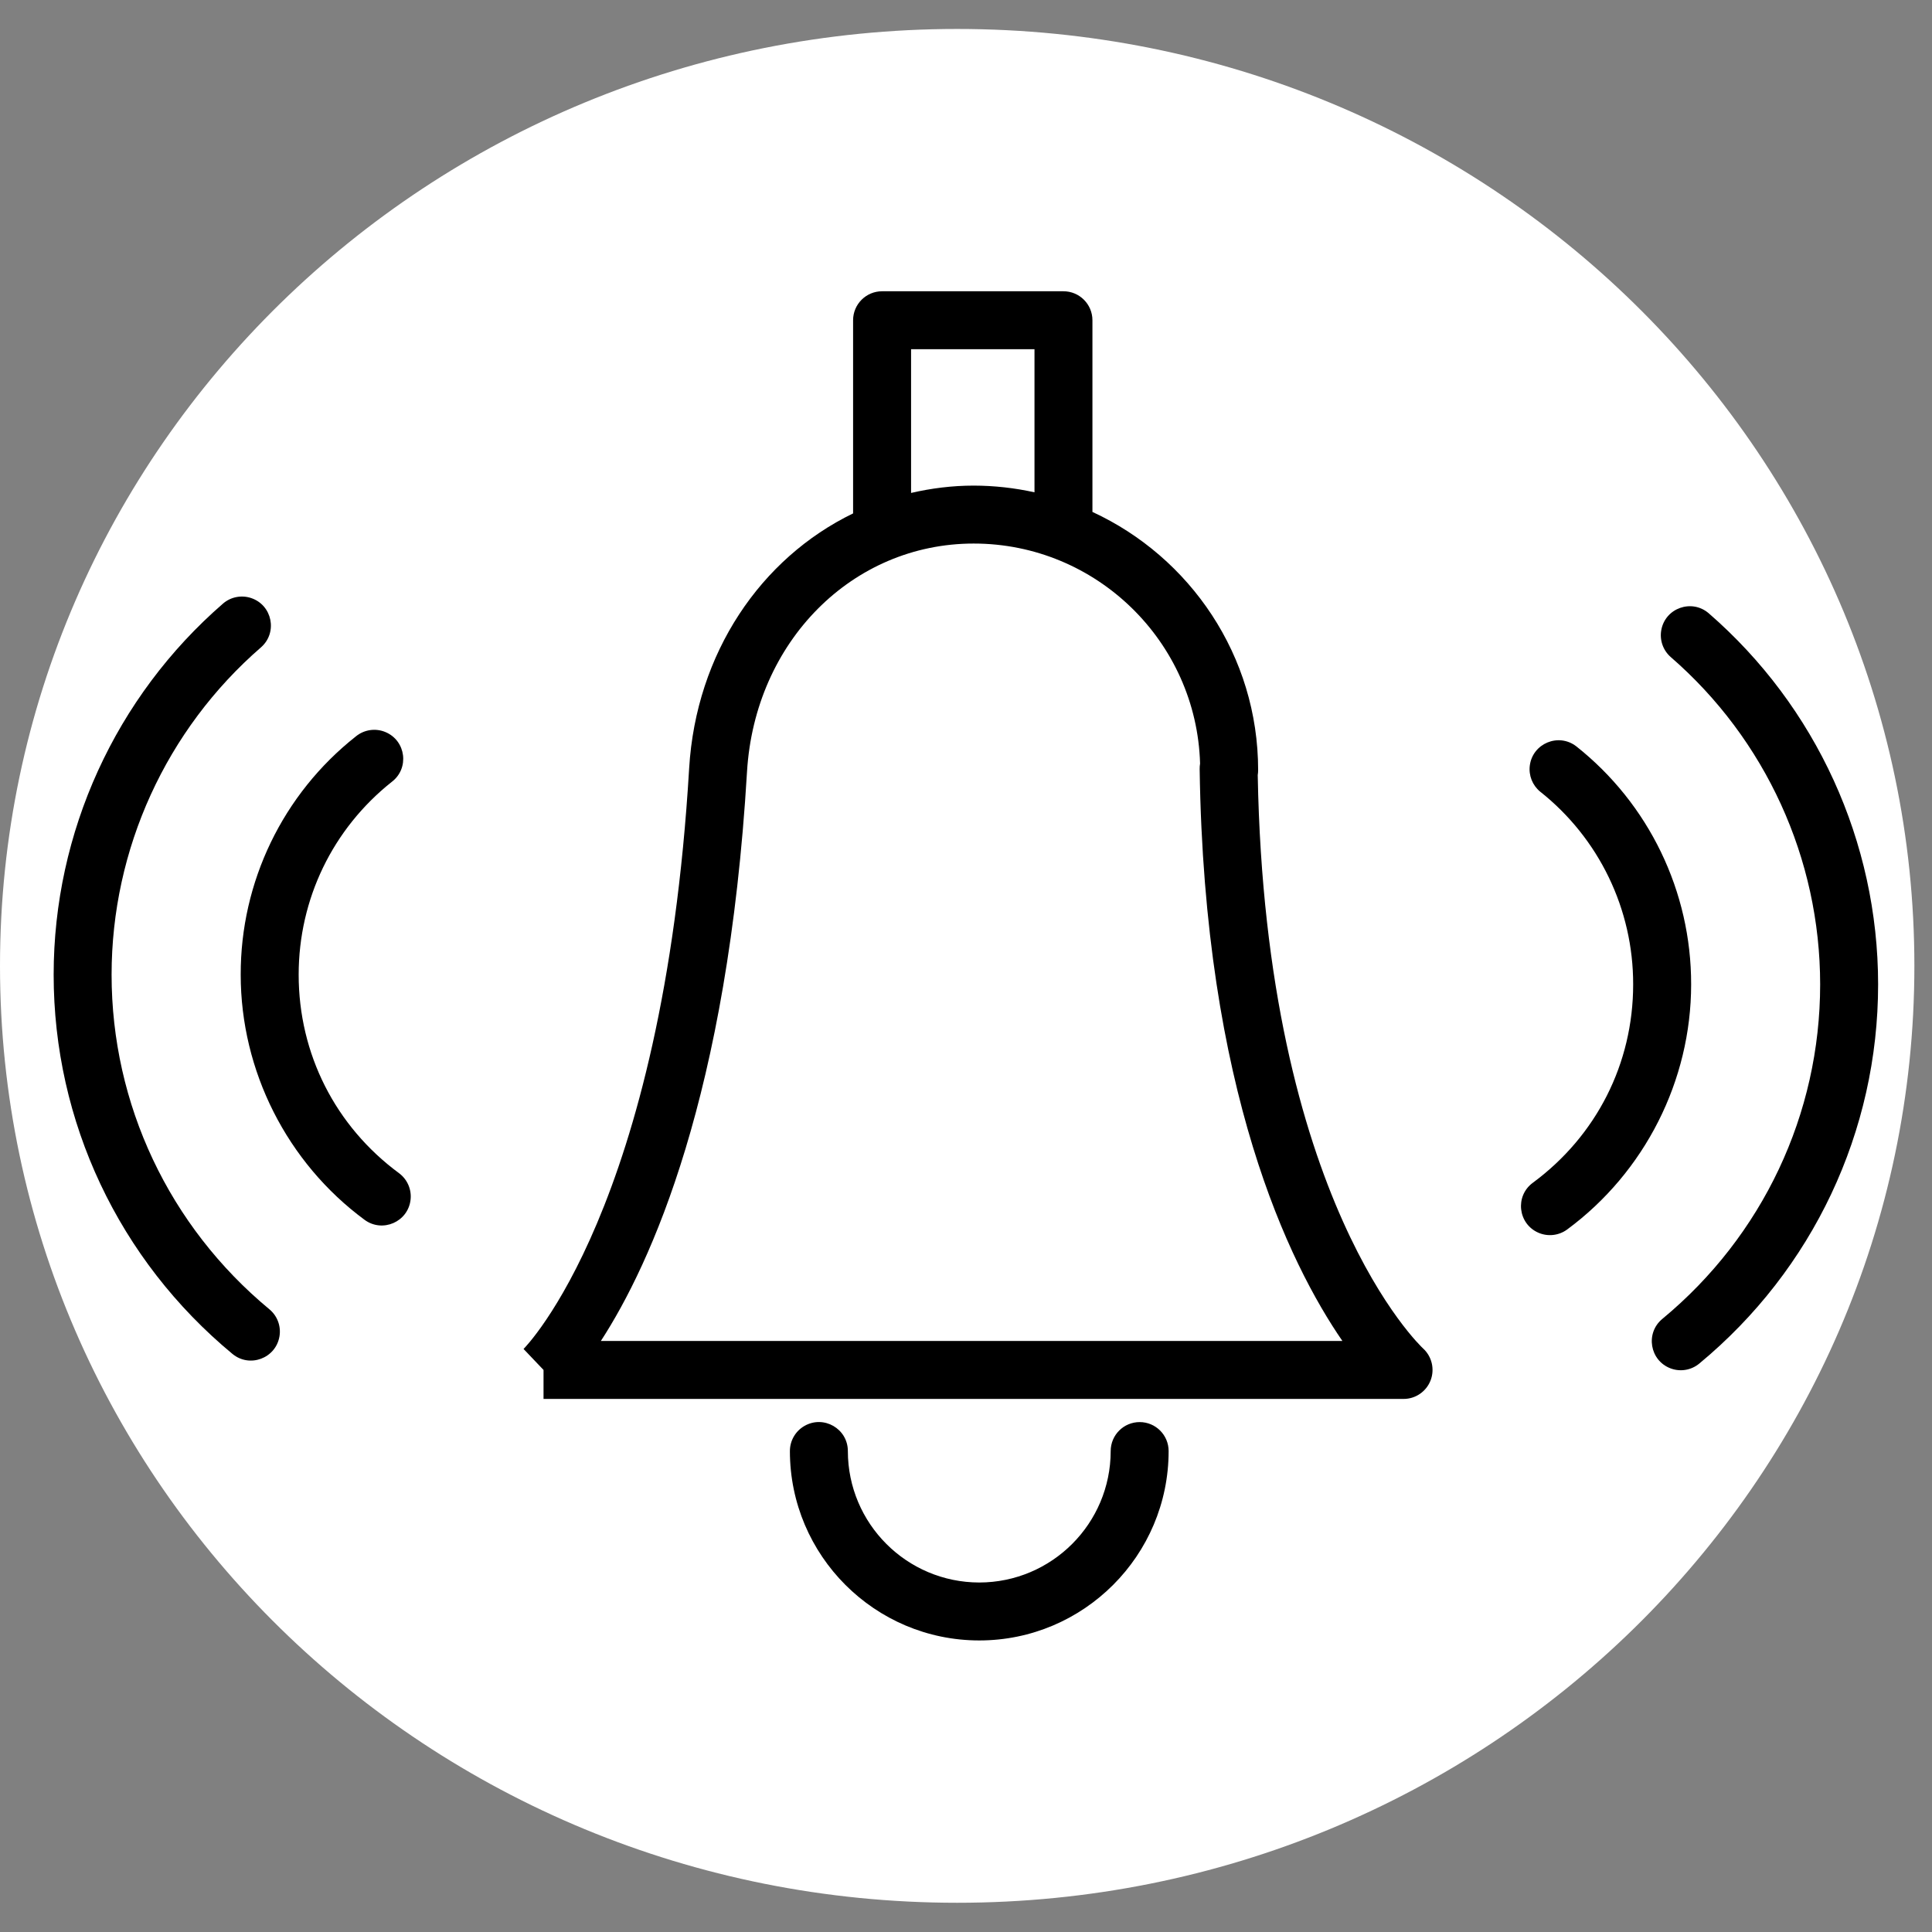
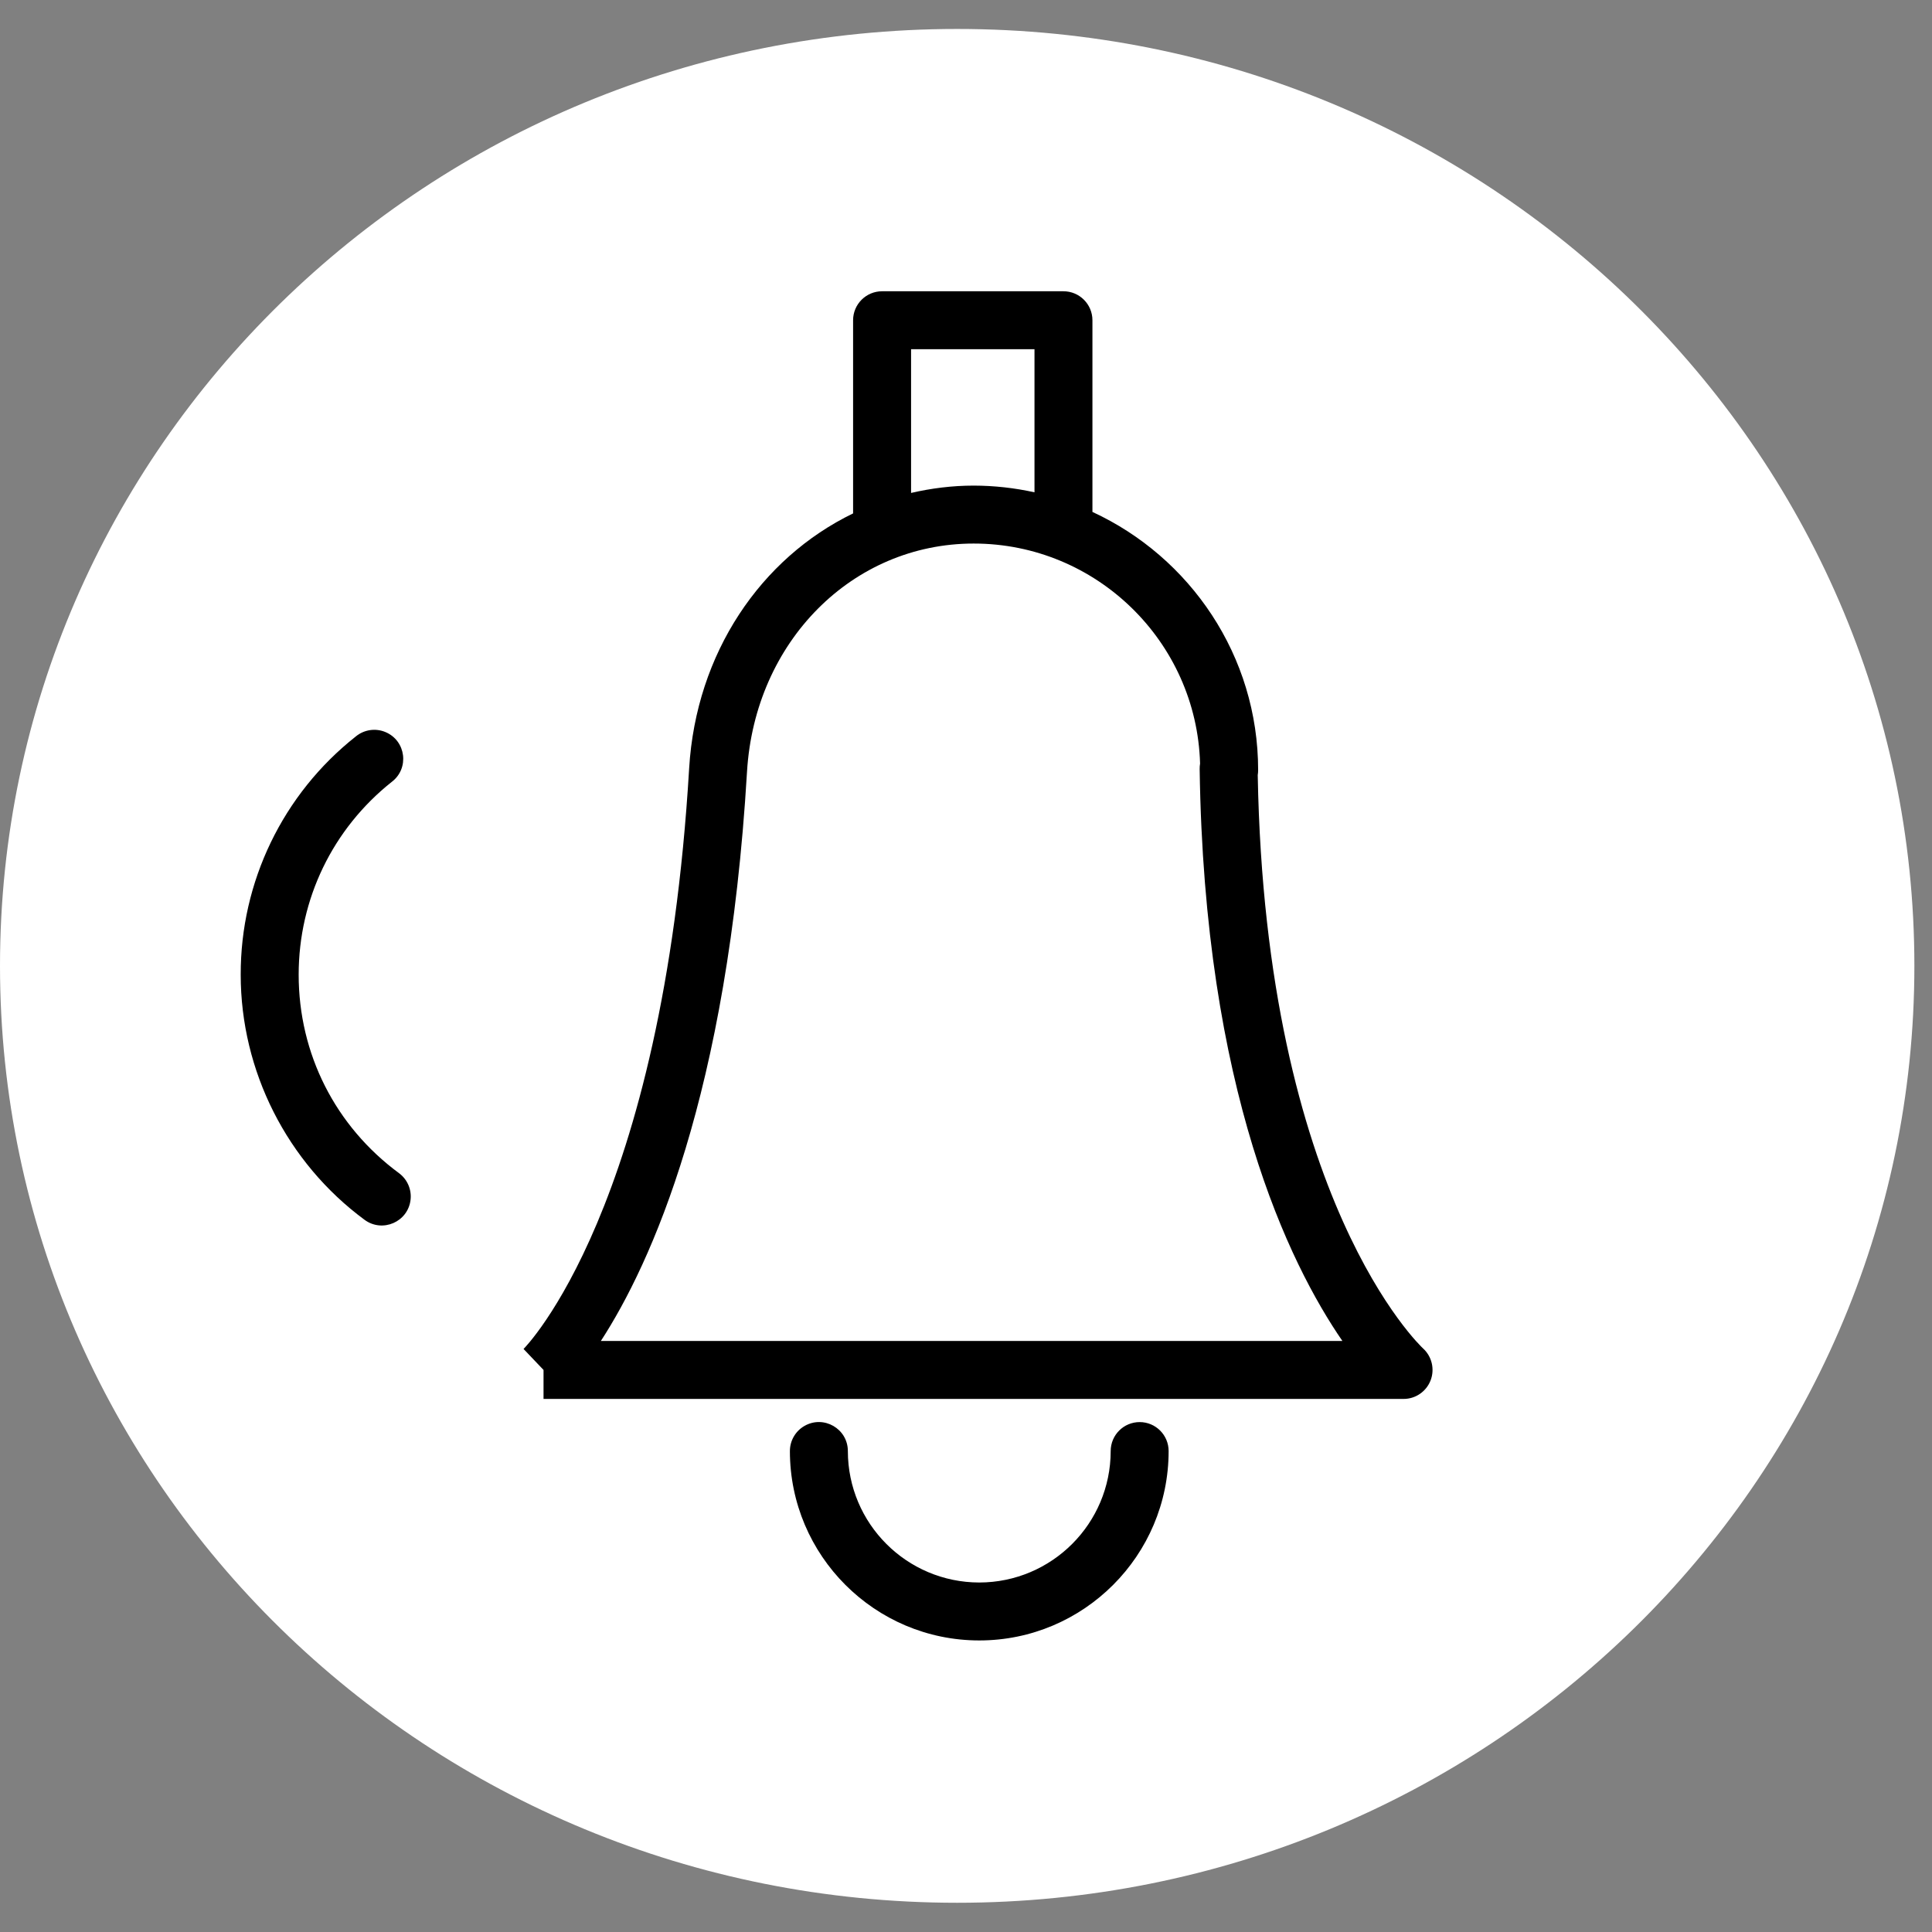
<svg xmlns="http://www.w3.org/2000/svg" viewBox="0 0 100.00 100.00" data-guides="{&quot;vertical&quot;:[],&quot;horizontal&quot;:[]}">
  <rect x="0" y="0" width="100.00" height="100.00" fill="#808080" stroke="none" />
  <defs />
  <path fill="#ffffff" stroke="none" fill-opacity="1" stroke-width="1" stroke-opacity="1" color="rgb(51, 51, 51)" id="tSvg14d123c6869" title="Ellipse 1" d="M49.544 1.499C76.906 1.499 99.088 23.21 99.088 49.993C99.088 76.775 76.906 98.487 49.544 98.487C22.181 98.487 0 76.775 0 49.993C0 23.21 22.181 1.499 49.544 1.499Z" style="transform-origin: -11850.4px -9850px;" />
  <path fill="rgb(0, 0, 0)" stroke="none" fill-opacity="1" stroke-width="1" stroke-opacity="1" color="rgb(51, 51, 51)" fill-rule="evenodd" id="tSvg11a57ba8d55" title="Path 7" d="M65.1 40.117C65.114 40.033 65.121 39.947 65.121 39.862C65.121 33.938 61.598 28.832 56.544 26.497C56.544 23.19 56.544 19.883 56.544 16.576C56.544 15.748 55.872 15.076 55.044 15.076C51.915 15.076 48.785 15.076 45.656 15.076C44.828 15.076 44.156 15.748 44.156 16.576C44.156 19.909 44.156 23.241 44.156 26.574C39.384 28.887 36.027 33.796 35.67 39.772C34.318 62.545 27.171 69.751 27.099 69.822C27.444 70.184 27.789 70.546 28.133 70.908C28.133 71.408 28.133 71.908 28.133 72.408C42.973 72.408 57.813 72.408 72.653 72.408C73.273 72.408 73.826 72.023 74.049 71.444C74.27 70.864 74.113 70.207 73.653 69.79C73.572 69.717 65.501 62.153 65.1 40.117ZM47.157 18.076C49.286 18.076 51.416 18.076 53.545 18.076C53.545 20.544 53.545 23.013 53.545 25.482C52.512 25.253 51.457 25.137 50.399 25.135C49.281 25.135 48.2 25.274 47.157 25.514C47.157 23.035 47.157 20.555 47.157 18.076ZM31.1 69.409C33.691 65.42 37.671 56.691 38.665 39.951C39.068 33.215 44.112 28.134 50.398 28.134C56.748 28.134 61.936 33.212 62.116 39.521C62.1 39.614 62.093 39.708 62.094 39.802C62.332 56.446 66.73 65.408 69.482 69.408C56.688 69.408 43.894 69.408 31.1 69.409ZM58.989 73.607C58.16 73.607 57.489 74.278 57.489 75.107C57.485 78.862 54.442 81.905 50.687 81.91C46.931 81.905 43.889 78.862 43.885 75.107C43.885 73.952 42.635 73.23 41.635 73.808C41.171 74.076 40.885 74.571 40.885 75.107C40.885 80.512 45.281 84.909 50.687 84.909C56.092 84.909 60.488 80.513 60.488 75.107C60.488 74.278 59.817 73.607 58.989 73.607ZM20.65 60.721C17.352 58.286 15.459 54.541 15.459 50.451C15.459 46.54 17.215 42.903 20.276 40.471C21.197 39.774 21.018 38.342 19.954 37.893C19.437 37.675 18.842 37.764 18.411 38.123C14.641 41.102 12.447 45.647 12.459 50.452C12.459 55.43 14.855 60.173 18.869 63.137C19.799 63.823 21.122 63.245 21.251 62.097C21.311 61.564 21.082 61.04 20.65 60.721Z" />
-   <path fill="rgb(0, 0, 0)" stroke="none" fill-opacity="1" stroke-width="1" stroke-opacity="1" color="rgb(51, 51, 51)" fill-rule="evenodd" id="tSvgf4ab6c4244" title="Path 8" d="M5.776 50.45C5.777 43.946 8.601 37.762 13.515 33.501C14.38 32.736 14.093 31.322 12.999 30.955C12.499 30.788 11.949 30.894 11.549 31.236C5.978 36.067 2.777 43.077 2.777 50.451C2.777 58.054 6.15 65.208 12.03 70.077C12.919 70.814 14.272 70.311 14.465 69.173C14.555 68.645 14.356 68.109 13.943 67.768C8.753 63.468 5.776 57.157 5.776 50.45ZM81.583 38.626C80.667 37.924 79.333 38.477 79.183 39.621C79.116 40.133 79.317 40.643 79.714 40.972C82.764 43.386 84.54 47.064 84.532 50.954C84.532 55.042 82.638 58.786 79.335 61.223C78.406 61.909 78.568 63.343 79.626 63.805C80.118 64.019 80.686 63.955 81.117 63.637C85.135 60.671 87.533 55.93 87.533 50.953C87.542 46.149 85.349 41.607 81.583 38.626Z" />
-   <path fill="rgb(0, 0, 0)" stroke="none" fill-opacity="1" stroke-width="1" stroke-opacity="1" color="rgb(51, 51, 51)" fill-rule="evenodd" id="tSvg186368a52ae" title="Path 9" d="M88.437 31.738C87.559 30.989 86.198 31.471 85.989 32.606C85.893 33.124 86.076 33.654 86.47 34.003C91.385 38.263 94.21 44.447 94.211 50.952C94.211 57.662 91.233 63.973 86.041 68.267C85.151 69.003 85.392 70.426 86.474 70.829C86.976 71.016 87.54 70.921 87.953 70.579C93.836 65.712 97.211 58.559 97.211 50.951C97.209 43.577 94.008 36.568 88.437 31.738Z" />
</svg>